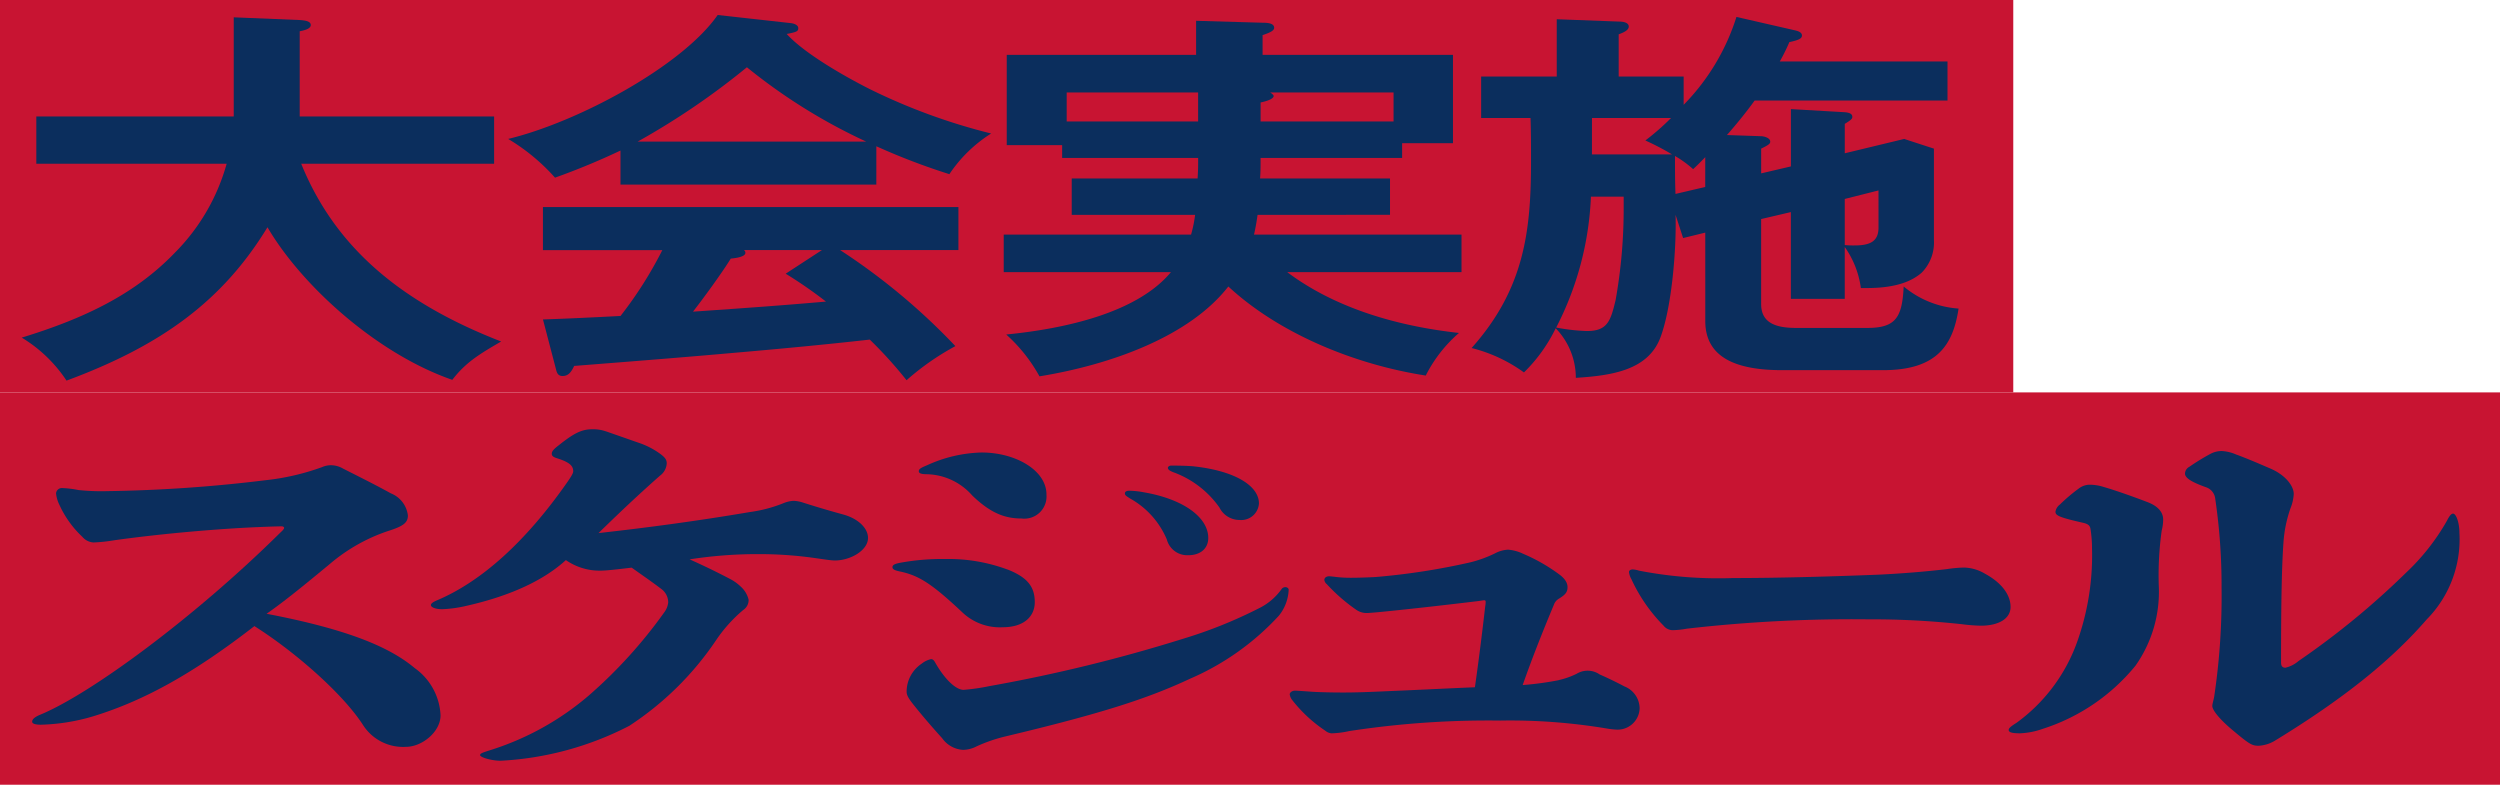
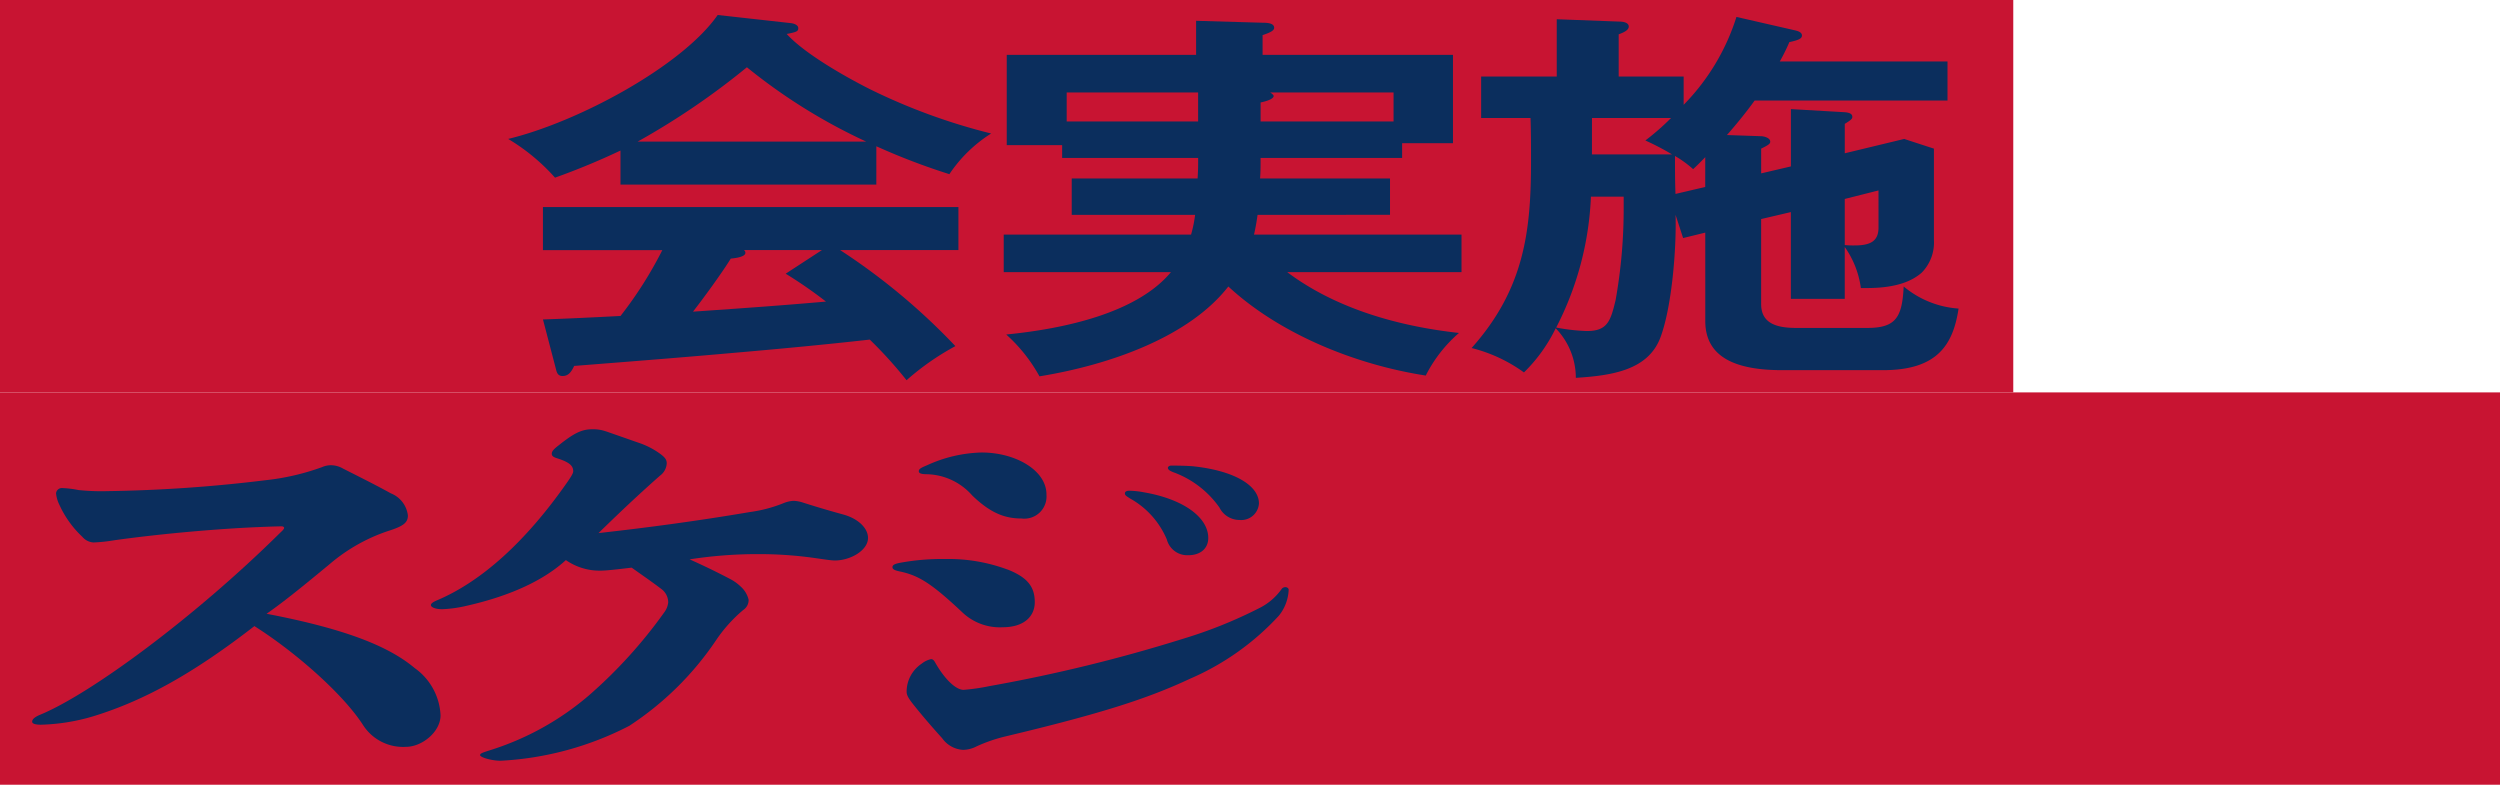
<svg xmlns="http://www.w3.org/2000/svg" width="267.869" height="84.086" viewBox="0 0 267.869 84.086">
  <g transform="translate(-40 -1612.49)">
    <g transform="translate(40 1612.49)">
      <rect width="215.717" height="42.043" fill="#c81432" />
      <rect width="267.869" height="42.043" transform="translate(0 42.043)" fill="#c81432" />
    </g>
    <g transform="translate(42.325 1614.096)">
-       <path d="M6.713,40.45a15.135,15.135,0,0,0-4.8-4.607c6.637-2.033,12.088-4.607,16.4-9.088a21.773,21.773,0,0,0,5.559-9.546H3.476V12.148H24.629V1.524l7.068.291c.594.041,1.187.124,1.187.539s-.755.581-1.187.663v9.13H52.528V17.21H31.859c3.616,8.922,10.632,14.857,21.424,19.049-2.212,1.286-3.778,2.2-5.235,4.109C39.9,37.544,31.859,30.2,28.245,24.017,23.441,31.9,16.912,36.673,6.713,40.45" transform="translate(-1.91 -1.274)" fill="#0b2e5d" />
      <path d="M84.173,19.495H56.761V15.843a75.775,75.775,0,0,1-7.016,2.906,21.393,21.393,0,0,0-5.018-4.15C52.281,12.772,63.4,6.755,67.175,1.319L75,2.189c.377.043.81.208.81.541s-.163.415-1.241.622c1.887,2.076,6.15,4.523,8.956,5.935a64.521,64.521,0,0,0,12.952,4.73A15.03,15.03,0,0,0,92,18.375a71.031,71.031,0,0,1-7.825-2.989ZM92.645,36.8a27.933,27.933,0,0,0-5.234,3.652A45.262,45.262,0,0,0,83.472,36.1c-4.8.538-9.66.995-14.463,1.41-4.639.415-9.281.79-17.214,1.411-.324.706-.648,1.08-1.241,1.08-.432,0-.594-.25-.7-.706l-1.4-5.353c2.483-.083,5.126-.207,8.311-.374a42.74,42.74,0,0,0,4.478-7.055H48.45V21.9H92.97v4.605H80.288A68.39,68.39,0,0,1,92.645,36.8M70.306,6.92a79.729,79.729,0,0,1-11.711,7.968h24.5A60.53,60.53,0,0,1,70.306,6.92m-.325,19.588a.344.344,0,0,1,.163.291c0,.457-1.135.581-1.566.622-.917,1.495-2.914,4.234-4.048,5.685,6.585-.457,9.443-.663,14.247-1.079a47.25,47.25,0,0,0-4.317-2.987l3.885-2.532Z" transform="translate(7.398 -1.319)" fill="#0b2e5d" />
      <path d="M115.863,16.77c0,.663,0,1.287-.054,1.951h13.922v3.9H115.539c-.108.788-.217,1.411-.379,2.116h22.233v4.026H118.722c5.018,3.775,11.6,5.768,18.4,6.514a14.922,14.922,0,0,0-3.561,4.565c-7.987-1.244-15.919-4.689-21.153-9.544-4.155,5.353-12.573,8.382-20.236,9.628a17.052,17.052,0,0,0-3.562-4.482c6.313-.623,14.029-2.324,17.646-6.681H88.341V24.738h20.074a13.465,13.465,0,0,0,.432-2.116H95.627v-3.9h13.49c.055-1.08.055-1.121.055-1.7v-.5H94.6v-1.37H88.665V5.483h20.29V1.831l7.177.207c.432,0,1.188.041,1.188.539,0,.29-.379.5-1.242.788V5.483h20.4v9.46h-5.449v1.578H115.863ZM95.087,12.62h14.084V9.507H95.087Zm22.179-2.738c0,.374-1.025.622-1.4.7V12.62h14.246V9.507H116.888c.324.208.377.334.377.375" transform="translate(16.88 -1.208)" fill="#0b2e5d" />
      <path d="M163.733,17.507V11.366l5.773.334c.486.041.81.164.81.5,0,.167-.054.291-.81.747V16.1l6.367-1.536,3.185,1.038v9.794a4.594,4.594,0,0,1-1.3,3.485c-1.349,1.2-3.4,1.659-5.882,1.659h-.646a9.9,9.9,0,0,0-1.727-4.4V31.7h-5.773V22.4l-3.185.747V32.24c0,1.909,1.349,2.572,3.723,2.572h7.664c3.075,0,3.724-1.161,3.886-4.441a10.214,10.214,0,0,0,5.882,2.367c-.6,3.942-2.322,6.6-8.1,6.6H162.815c-4.7,0-8.256-1.2-8.256-5.27V24.6l-2.375.582-.81-2.49c.108,3.485-.377,9.958-1.673,13.279-1.349,3.32-5.018,3.942-9.011,4.19a7.629,7.629,0,0,0-2.158-5.311,16.987,16.987,0,0,1-3.4,4.732,16.255,16.255,0,0,0-5.612-2.615c5.667-6.349,6.368-12.574,6.368-20,0-1.578,0-3.113-.054-4.649h-5.29V7.88h8.1V1.738l6.691.25c.377,0,1.025.082,1.025.538,0,.415-.648.665-1.079.83V7.88h6.96v3.029A23.535,23.535,0,0,0,157.9,1.49L164.055,2.9c.379.082.863.207.863.581,0,.331-.377.5-1.349.706a20.937,20.937,0,0,1-1.025,2.074h17.97v4.19H159.846c-.863,1.2-1.942,2.532-2.967,3.694l3.669.125c.269,0,.971.166.971.579,0,.208-.107.334-.971.749v2.655ZM138.585,34.772a20.579,20.579,0,0,0,3.292.373c2.212,0,2.537-1.079,3.076-3.32a55.964,55.964,0,0,0,.863-10v-1.08h-3.509a33.51,33.51,0,0,1-3.723,14.028m3.831-18.552H151a27.908,27.908,0,0,0-2.86-1.493,26.542,26.542,0,0,0,2.753-2.408h-8.473Zm12.142.292c-.27.29-.971.995-1.3,1.286a11.824,11.824,0,0,0-1.943-1.411c0,1.37,0,2.739.054,4.067l3.185-.746Zm14.947,9.419a8.963,8.963,0,0,0,1.08.041c1.727,0,2.536-.5,2.536-1.908V20.081l-3.616.913Z" transform="translate(25.832 -1.282)" fill="#0b2e5d" />
      <path d="M7.74,43.6a23.553,23.553,0,0,0,3.132.122,155.852,155.852,0,0,0,16.919-1.165A25.661,25.661,0,0,0,33.9,41.146a2.323,2.323,0,0,1,.992-.2,2.652,2.652,0,0,1,1.254.362c1.827.924,3.6,1.808,5.117,2.651a2.918,2.918,0,0,1,1.827,2.37c0,.8-.522,1.166-2.194,1.689a18.824,18.824,0,0,0-6.16,3.5c-2.141,1.768-4.753,3.937-6.788,5.344C36.3,58.463,41,60.311,43.822,62.683a6.571,6.571,0,0,1,2.767,5.062c0,1.768-1.984,3.375-3.708,3.375a5.1,5.1,0,0,1-4.594-2.33c-2.14-3.334-7.258-7.834-11.644-10.607-6.475,5.022-11.8,8-17.336,9.684a21.438,21.438,0,0,1-5.536.883c-.626,0-.94-.121-.94-.321,0-.241.209-.482.887-.762C9.149,65.415,20.271,57.217,29.41,48.178c.261-.242.418-.4.418-.522,0-.08-.1-.161-.262-.161-.418,0-1.566.039-2.507.08-3.864.159-9.921.643-15.4,1.406a17.492,17.492,0,0,1-2.245.241,1.68,1.68,0,0,1-1.2-.6A10.8,10.8,0,0,1,5.755,45.2a3.567,3.567,0,0,1-.365-1.245.627.627,0,0,1,.679-.562,11.255,11.255,0,0,1,1.67.2" transform="translate(-1.71 7.296)" fill="#0b2e5d" />
      <path d="M56.722,38.017l3.446,1.205a8.492,8.492,0,0,1,2.4,1.247c.47.362.627.6.627.964a1.739,1.739,0,0,1-.73,1.326c-1.724,1.525-3.446,3.093-6.581,6.147,5.378-.6,10.757-1.326,16.188-2.25a15.06,15.06,0,0,0,3.656-.964,3.285,3.285,0,0,1,1.045-.242,3.543,3.543,0,0,1,.94.162c1.253.4,2.716.844,4.334,1.286,1.671.442,2.715,1.488,2.715,2.531,0,1.327-1.88,2.412-3.55,2.412-.419,0-1.149-.121-2.3-.282a42.311,42.311,0,0,0-5.9-.4,47.322,47.322,0,0,0-7.363.562c1.88.842,3.237,1.527,4.386,2.129a4.876,4.876,0,0,1,1.1.8,2.722,2.722,0,0,1,.834,1.406,1.267,1.267,0,0,1-.573,1.085A15.76,15.76,0,0,0,68.471,60.4a32.852,32.852,0,0,1-9.294,9.161A33.789,33.789,0,0,1,45.39,73.3c-.939,0-2.193-.363-2.193-.6,0-.161.157-.241,1.045-.522a30.03,30.03,0,0,0,10.6-5.867,51.205,51.205,0,0,0,8.093-8.92,2.162,2.162,0,0,0,.418-1.045,1.784,1.784,0,0,0-.73-1.446c-.835-.643-1.827-1.327-3.186-2.291-1.67.2-2.767.323-3.342.323A6.358,6.358,0,0,1,52.388,51.8c-2.245,2.05-5.691,3.778-10.652,4.9a13.564,13.564,0,0,1-2.61.363c-.679,0-1.2-.2-1.2-.443,0-.161.208-.32.678-.521,4.648-1.97,9.4-6.148,13.942-12.657.471-.683.628-.965.628-1.166,0-.562-.366-.964-1.776-1.4-.365-.122-.522-.241-.522-.483s.209-.482.732-.884c1.618-1.286,2.453-1.727,3.6-1.727a4.1,4.1,0,0,1,1.514.241" transform="translate(5.919 6.607)" fill="#0b2e5d" />
      <path d="M90.873,52.359c2.14.845,2.924,1.849,2.924,3.5,0,1.527-1.149,2.692-3.446,2.692a5.819,5.819,0,0,1-4.282-1.567c-3.289-3.095-4.647-3.937-6.579-4.38-.627-.119-.941-.241-.941-.482s.209-.362.836-.482a24.654,24.654,0,0,1,4.8-.4,18.1,18.1,0,0,1,6.684,1.125M83.145,62.364c.94,1.646,2.14,2.893,3.029,2.893a22.006,22.006,0,0,0,2.767-.4,168,168,0,0,0,20.835-5.1,49,49,0,0,0,7.989-3.214,6.448,6.448,0,0,0,2.455-2.05.5.5,0,0,1,.416-.24c.209,0,.366.121.366.28a4.716,4.716,0,0,1-1.045,2.773,27.946,27.946,0,0,1-9.5,6.75c-4.542,2.129-9.5,3.736-19.79,6.188a16.835,16.835,0,0,0-3.132,1.083,3.221,3.221,0,0,1-1.41.362,2.949,2.949,0,0,1-2.246-1.244c-1.2-1.326-2.3-2.613-3.185-3.737-.47-.6-.627-.924-.627-1.245a3.612,3.612,0,0,1,1.618-3.014,2.446,2.446,0,0,1,.993-.481c.209,0,.313.119.47.4m11.9-18.041a2.376,2.376,0,0,1-2.664,2.571c-1.827,0-3.342-.6-5.274-2.452a6.668,6.668,0,0,0-4.8-2.29c-.627,0-.939-.08-.939-.321s.208-.362.887-.643a14.849,14.849,0,0,1,5.848-1.366c3.6,0,6.944,1.888,6.944,4.5m10.392-.242c4.282.723,6.944,2.692,6.944,4.9,0,1.126-.834,1.848-2.14,1.848a2.263,2.263,0,0,1-2.3-1.687,9.012,9.012,0,0,0-3.916-4.379c-.522-.323-.575-.4-.575-.564s.157-.28.47-.28a9.3,9.3,0,0,1,1.514.159m5.378-2.772c4.439.482,7,2.09,7,3.978a1.9,1.9,0,0,1-2.089,1.768,2.4,2.4,0,0,1-2.14-1.326,10.383,10.383,0,0,0-4.8-3.736c-.575-.2-.73-.363-.73-.523,0-.121.156-.241.364-.241,1.15,0,1.984.04,2.4.08" transform="translate(14.751 7.052)" fill="#0b2e5d" />
-       <path d="M142.337,62.353a8.316,8.316,0,0,0,1.932-.683,2.267,2.267,0,0,1,2.456.08c.834.363,1.826.844,2.662,1.287a2.546,2.546,0,0,1,1.618,2.37,2.361,2.361,0,0,1-2.558,2.249,8.531,8.531,0,0,1-.993-.119,62.716,62.716,0,0,0-11.383-.845,98.113,98.113,0,0,0-16.187,1.126,9.84,9.84,0,0,1-1.881.241,1.185,1.185,0,0,1-.678-.281,15.239,15.239,0,0,1-3.551-3.294,1.275,1.275,0,0,1-.262-.6c0-.2.262-.4.575-.4.157,0,1.253.079,1.829.119s1.984.082,3.289.082c1.357,0,2.559-.04,5.221-.162,2.975-.121,5.953-.28,8.93-.4.418-2.933.783-5.865,1.1-8.639a3.2,3.2,0,0,0,.052-.521c0-.122-.052-.161-.156-.161s-.313.039-.575.079c-4.021.483-7.937.924-10.862,1.205-.522.041-.94.082-1.148.082a1.95,1.95,0,0,1-1.149-.363,18.856,18.856,0,0,1-3.134-2.732.7.7,0,0,1-.261-.442c0-.241.208-.4.522-.4.1,0,.47.04.783.08a13.2,13.2,0,0,0,1.514.08c.835,0,1.932-.04,2.662-.08a73.063,73.063,0,0,0,10.13-1.567,13.153,13.153,0,0,0,2.664-.964,3.31,3.31,0,0,1,1.41-.4,4.542,4.542,0,0,1,1.619.442,18.905,18.905,0,0,1,3.812,2.169c.732.522.94,1,.94,1.406,0,.522-.208.8-.94,1.245a1.206,1.206,0,0,0-.522.643c-1.41,3.376-2.453,6.067-3.342,8.6a32.982,32.982,0,0,0,3.864-.523" transform="translate(22.352 8.91)" fill="#0b2e5d" />
-       <path d="M144.416,50.277a44.414,44.414,0,0,0,10.078.8c4.91,0,10.5-.162,15.614-.363,2.453-.119,5.012-.32,7.362-.6a13.476,13.476,0,0,1,1.827-.161,4.605,4.605,0,0,1,2.194.644c1.932,1.045,2.767,2.37,2.767,3.575,0,1.247-1.254,2.01-3.186,2.01a18.635,18.635,0,0,1-2.037-.161A89.4,89.4,0,0,0,169.01,55.5a155.435,155.435,0,0,0-19.425,1,9.559,9.559,0,0,1-1.462.161,1.26,1.26,0,0,1-1.043-.481,17.4,17.4,0,0,1-3.448-4.983,1.966,1.966,0,0,1-.259-.763c0-.161.156-.282.416-.282a2.678,2.678,0,0,1,.627.122" transform="translate(28.844 9.254)" fill="#0b2e5d" />
-       <path d="M186.974,43.548c1.253.362,3.185,1.045,4.647,1.607,1.2.442,1.723,1.125,1.723,1.888a4.627,4.627,0,0,1-.155,1.165,34.382,34.382,0,0,0-.314,5.947,13.731,13.731,0,0,1-2.507,8.558,21.135,21.135,0,0,1-9.921,6.75,8.225,8.225,0,0,1-2.455.481c-.991,0-1.2-.159-1.2-.36s.262-.4.835-.763a18.3,18.3,0,0,0,6.475-8.6,27.594,27.594,0,0,0,1.619-10.085,13.509,13.509,0,0,0-.157-2.05c-.052-.4-.261-.562-.732-.683-2.662-.6-3.028-.8-3.028-1.205a1.194,1.194,0,0,1,.47-.763,18.362,18.362,0,0,1,1.984-1.687,1.978,1.978,0,0,1,1.2-.442,5.138,5.138,0,0,1,1.514.241m14.256-3.456c1.305.482,2.767,1.126,3.707,1.528,1.514.682,2.4,1.808,2.4,2.692a4.9,4.9,0,0,1-.366,1.567,13.909,13.909,0,0,0-.732,3.575c-.209,2.893-.261,7.273-.261,12.9,0,.4.156.562.47.562a3.334,3.334,0,0,0,1.41-.723,85.6,85.6,0,0,0,11.54-9.482,23.656,23.656,0,0,0,4.334-5.505c.262-.522.47-.8.679-.8.314,0,.679.924.679,2.089a12.218,12.218,0,0,1-3.5,9.241c-3.655,4.219-8.669,8.357-16.239,12.979a3.733,3.733,0,0,1-1.776.562c-.679,0-.94-.121-2.664-1.567-1.514-1.245-2.3-2.25-2.3-2.693,0-.241.156-.682.208-1.043a72.692,72.692,0,0,0,.784-11.573,63.664,63.664,0,0,0-.679-9.6,1.457,1.457,0,0,0-.939-1.205c-1.828-.643-2.3-1.086-2.3-1.488a.861.861,0,0,1,.47-.722,23.184,23.184,0,0,1,2.3-1.407,2.615,2.615,0,0,1,1.148-.281,4.392,4.392,0,0,1,1.619.4" transform="translate(36.109 7.023)" fill="#0b2e5d" />
    </g>
  </g>
</svg>